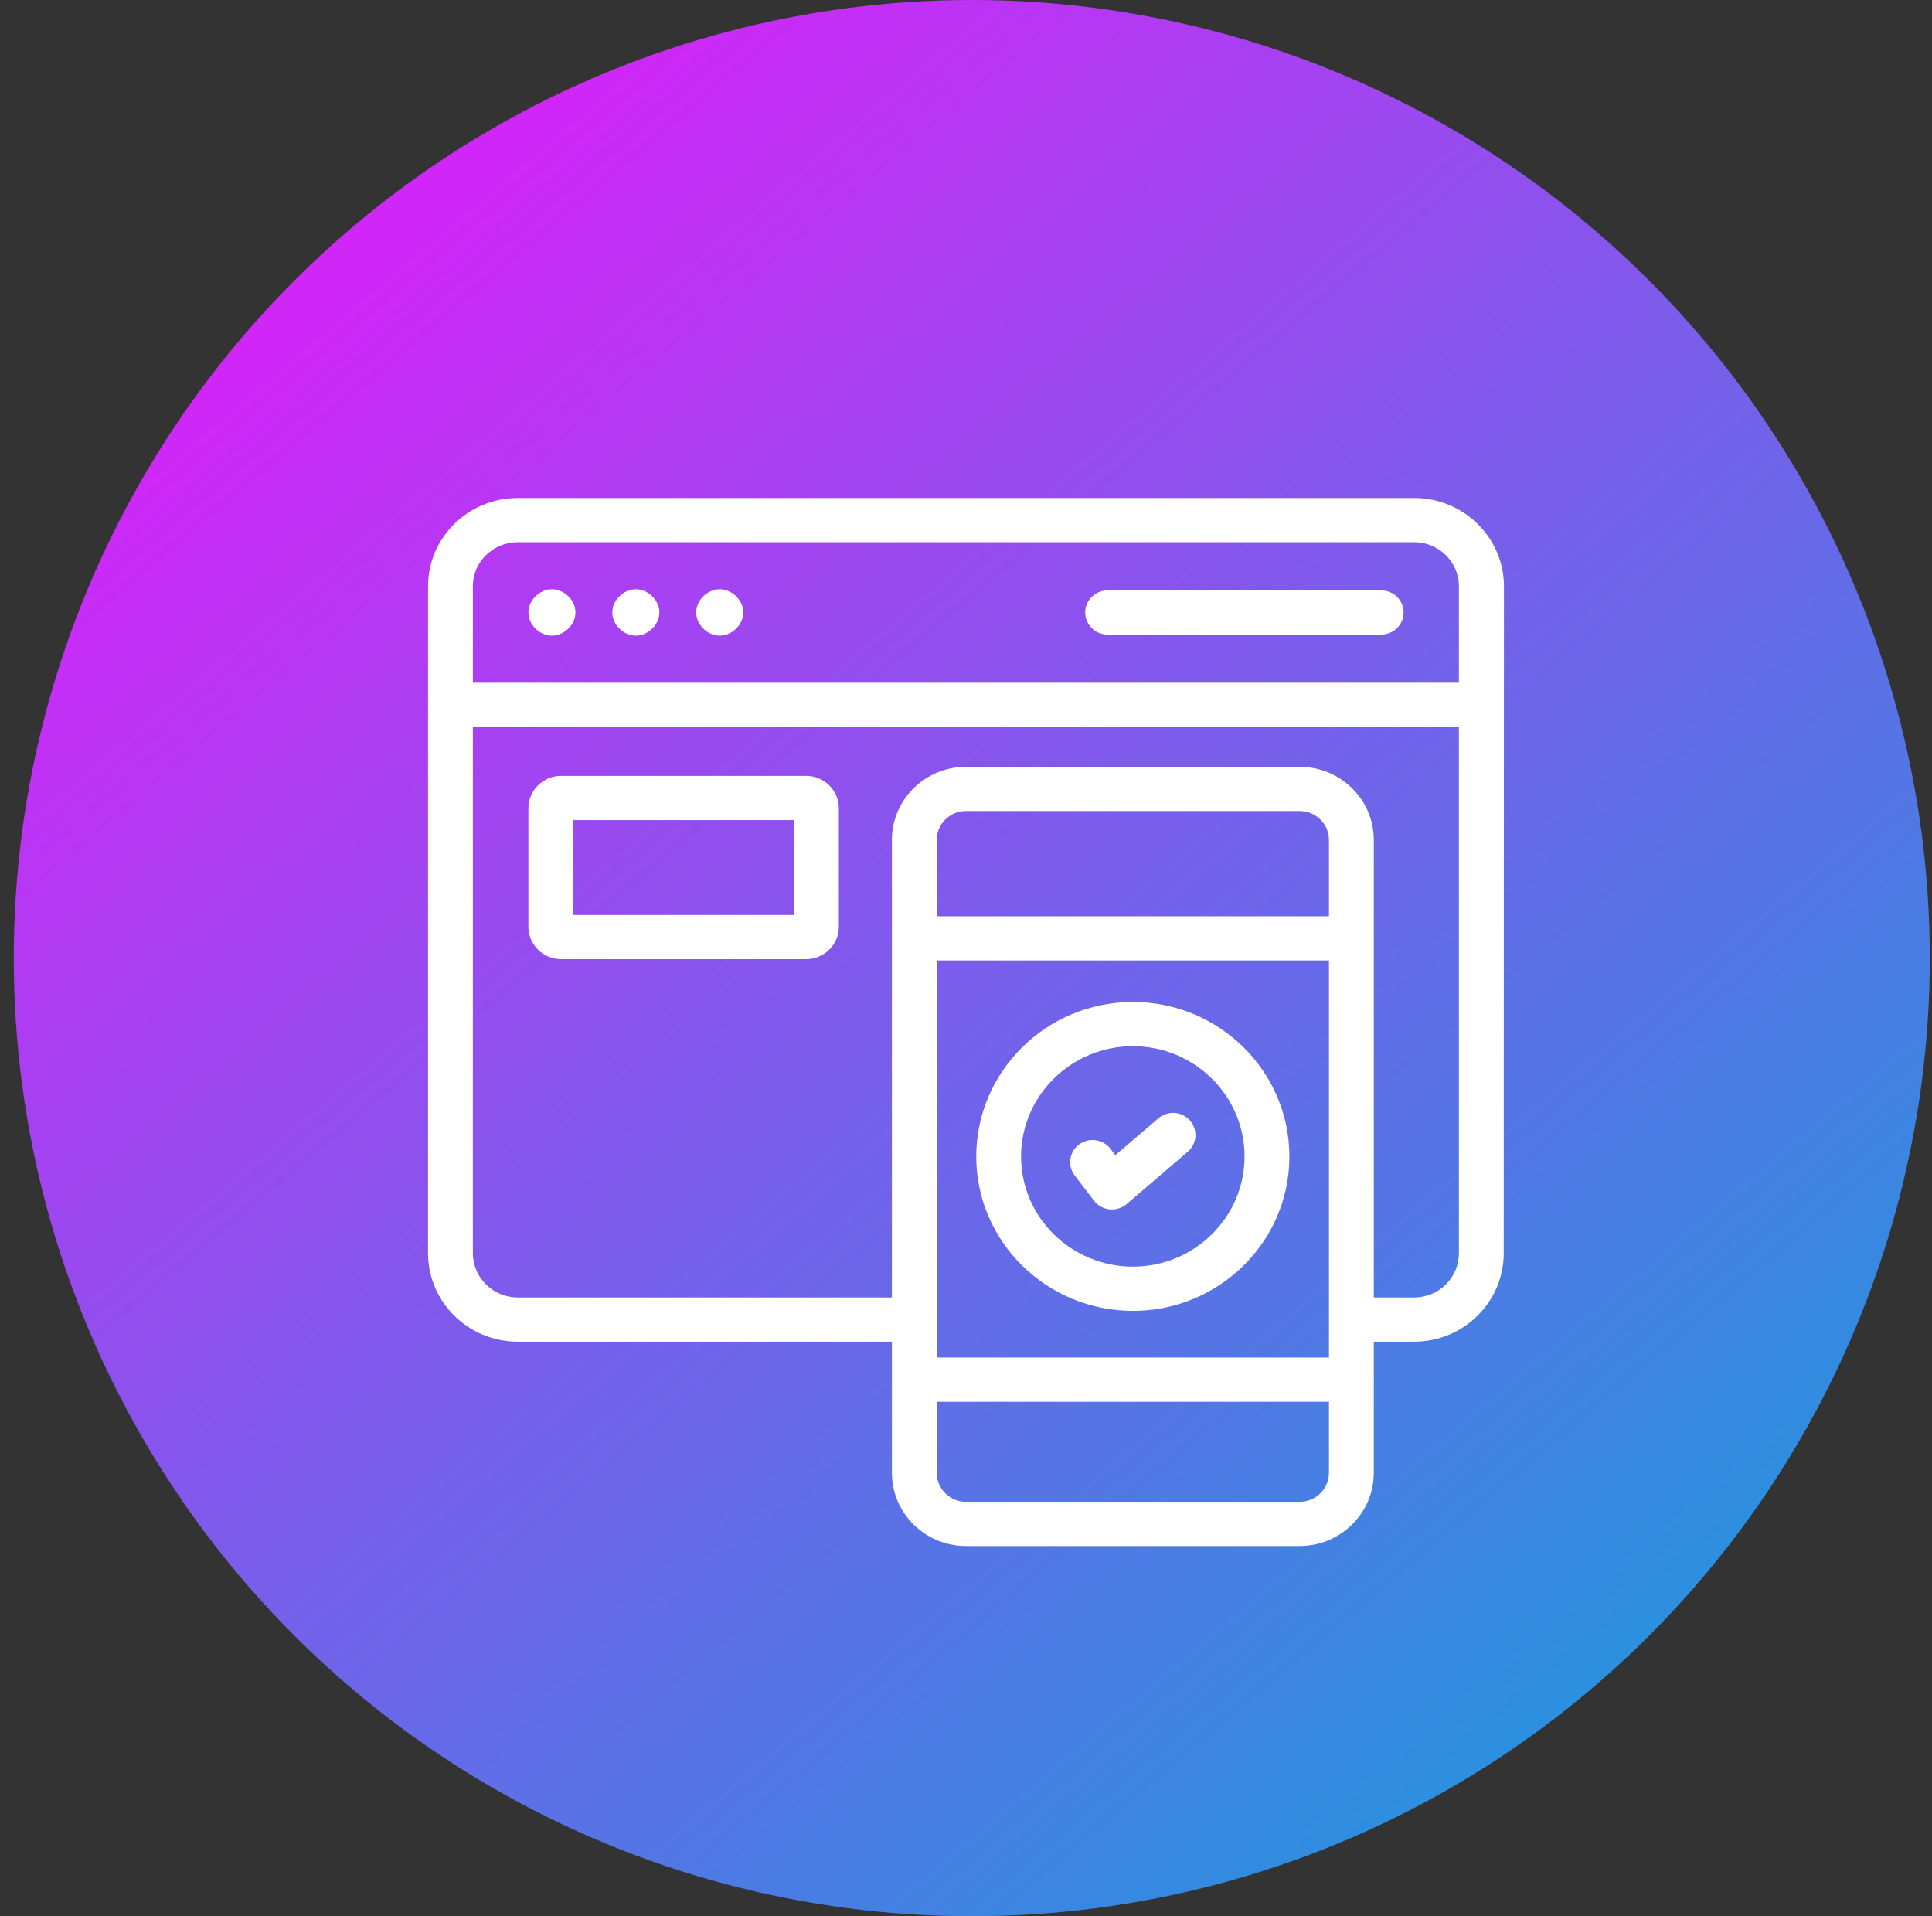
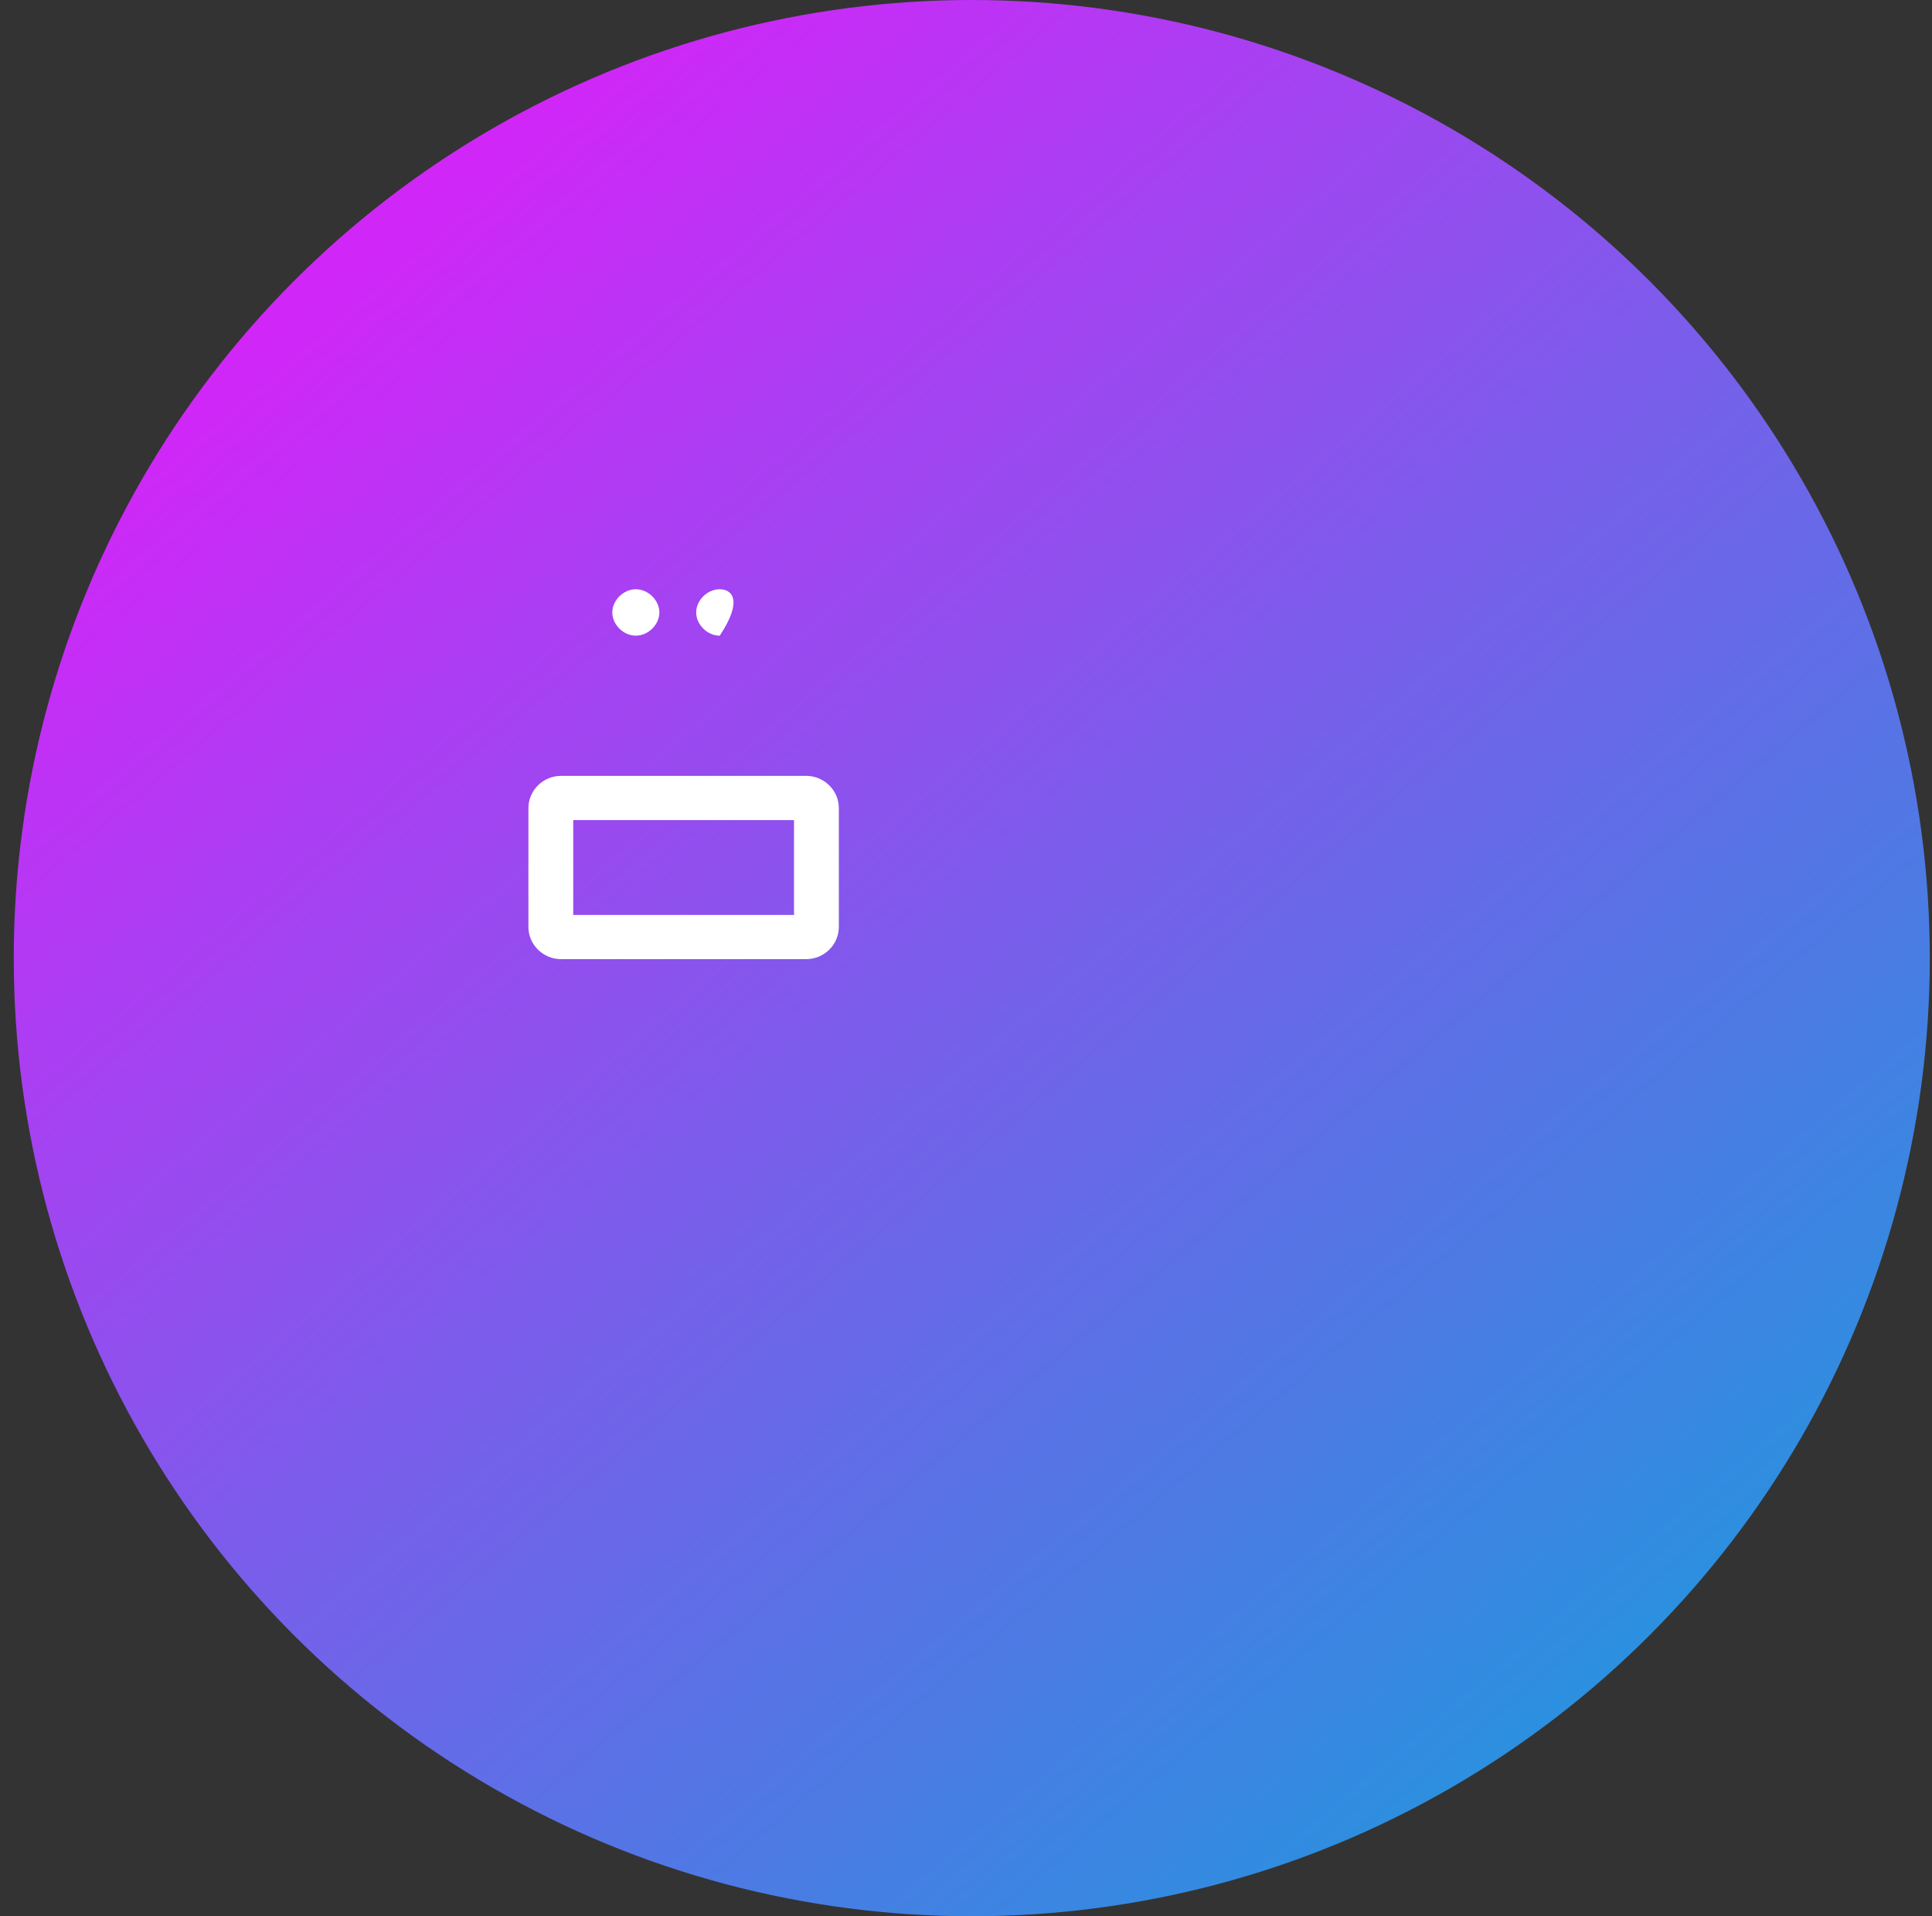
<svg xmlns="http://www.w3.org/2000/svg" width="121" height="120" viewBox="0 0 121 120" fill="none">
  <rect x="0" y="0" width="121" height="120" fill="#333333" stroke="none" />
  <circle cx="60.861" cy="60" r="60" fill="url(#paint0_linear_1510_574)" />
-   <path d="M32.426 84.019H55.859C55.859 84.316 55.859 92.37 55.859 92.227C55.859 94.757 57.94 96.815 60.499 96.815H81.399C83.958 96.815 86.04 94.757 86.04 92.227C86.04 91.791 86.04 83.835 86.04 84.019H88.574C91.664 84.019 94.178 81.533 94.178 78.478C94.179 74.208 94.172 93.943 94.192 36.727C94.192 33.656 91.656 31.185 88.574 31.185H32.426C29.328 31.185 26.808 33.665 26.808 36.712V78.478C26.808 81.533 29.328 84.019 32.426 84.019ZM58.666 60.145H83.232V85.014H58.666V60.145ZM83.232 57.375H58.666V52.596C58.666 51.6 59.489 50.788 60.499 50.788H81.399C82.41 50.788 83.232 51.6 83.232 52.596V57.375ZM81.399 94.046H60.499C59.489 94.046 58.666 93.23 58.666 92.227V87.783H83.232V92.227C83.232 93.23 82.41 94.046 81.399 94.046ZM88.574 81.25H86.04C86.04 77.813 86.04 52.433 86.04 52.596C86.04 50.072 83.958 48.019 81.399 48.019H60.499C57.94 48.019 55.859 50.072 55.859 52.596V81.25H32.426C30.877 81.25 29.615 80.007 29.615 78.478V45.523H91.37V78.478C91.37 80.007 90.116 81.25 88.574 81.25ZM29.615 36.712C29.615 35.191 30.877 33.954 32.426 33.954H88.574C90.11 33.954 91.37 35.186 91.37 36.712V42.754H29.615V36.712Z" fill="white" />
-   <path d="M86.503 36.969H69.37C68.594 36.969 67.966 37.589 67.966 38.354C67.966 39.118 68.594 39.739 69.37 39.739H86.503C87.278 39.739 87.907 39.118 87.907 38.354C87.907 37.589 87.278 36.969 86.503 36.969Z" fill="white" />
-   <path d="M34.567 36.9C33.792 36.9 33.093 37.589 33.093 38.354C33.093 39.118 33.792 39.807 34.567 39.807C35.343 39.807 36.041 39.118 36.041 38.354C36.041 37.589 35.343 36.9 34.567 36.9Z" fill="white" />
  <path d="M39.821 36.9C39.046 36.9 38.348 37.589 38.348 38.354C38.348 39.118 39.046 39.807 39.821 39.807C40.597 39.807 41.296 39.118 41.296 38.354C41.296 37.589 40.597 36.9 39.821 36.9Z" fill="white" />
-   <path d="M45.076 36.9C44.301 36.9 43.602 37.589 43.602 38.354C43.602 39.118 44.301 39.807 45.076 39.807C45.851 39.807 46.55 39.118 46.55 38.354C46.55 37.589 45.851 36.9 45.076 36.9Z" fill="white" />
-   <path d="M72.547 70.032L69.853 72.339L69.548 71.94C69.081 71.329 68.2 71.209 67.582 71.668C66.963 72.129 66.84 72.998 67.306 73.608L68.518 75.191C69.007 75.832 69.945 75.928 70.559 75.403L74.388 72.122C74.974 71.621 75.036 70.746 74.527 70.169C74.019 69.592 73.133 69.529 72.547 70.032Z" fill="white" />
-   <path d="M70.954 62.745C65.544 62.745 61.142 67.087 61.142 72.424C61.142 77.753 65.544 82.089 70.954 82.089C76.358 82.089 80.754 77.753 80.754 72.424C80.754 67.087 76.358 62.745 70.954 62.745ZM70.954 79.32C67.091 79.32 63.949 76.226 63.949 72.424C63.949 68.614 67.091 65.515 70.954 65.515C74.809 65.515 77.946 68.614 77.946 72.424C77.946 76.226 74.809 79.32 70.954 79.32Z" fill="white" />
+   <path d="M45.076 36.9C44.301 36.9 43.602 37.589 43.602 38.354C43.602 39.118 44.301 39.807 45.076 39.807C46.55 37.589 45.851 36.9 45.076 36.9Z" fill="white" />
  <path d="M50.485 48.586H35.144C34.013 48.586 33.093 49.494 33.093 50.61V58.041C33.093 59.156 34.013 60.064 35.144 60.064H50.485C51.616 60.064 52.536 59.156 52.536 58.041V50.61C52.536 49.494 51.616 48.586 50.485 48.586ZM49.728 57.295H35.901V51.356H49.728V57.295Z" fill="white" />
  <defs>
    <linearGradient id="paint0_linear_1510_574" x1="23.777" y1="14.51" x2="100.781" y2="105.576" gradientUnits="userSpaceOnUse">
      <stop stop-color="#D126F8" />
      <stop offset="0.476" stop-color="#7C5CEB" />
      <stop offset="1" stop-color="#2B90DF" />
    </linearGradient>
  </defs>
</svg>